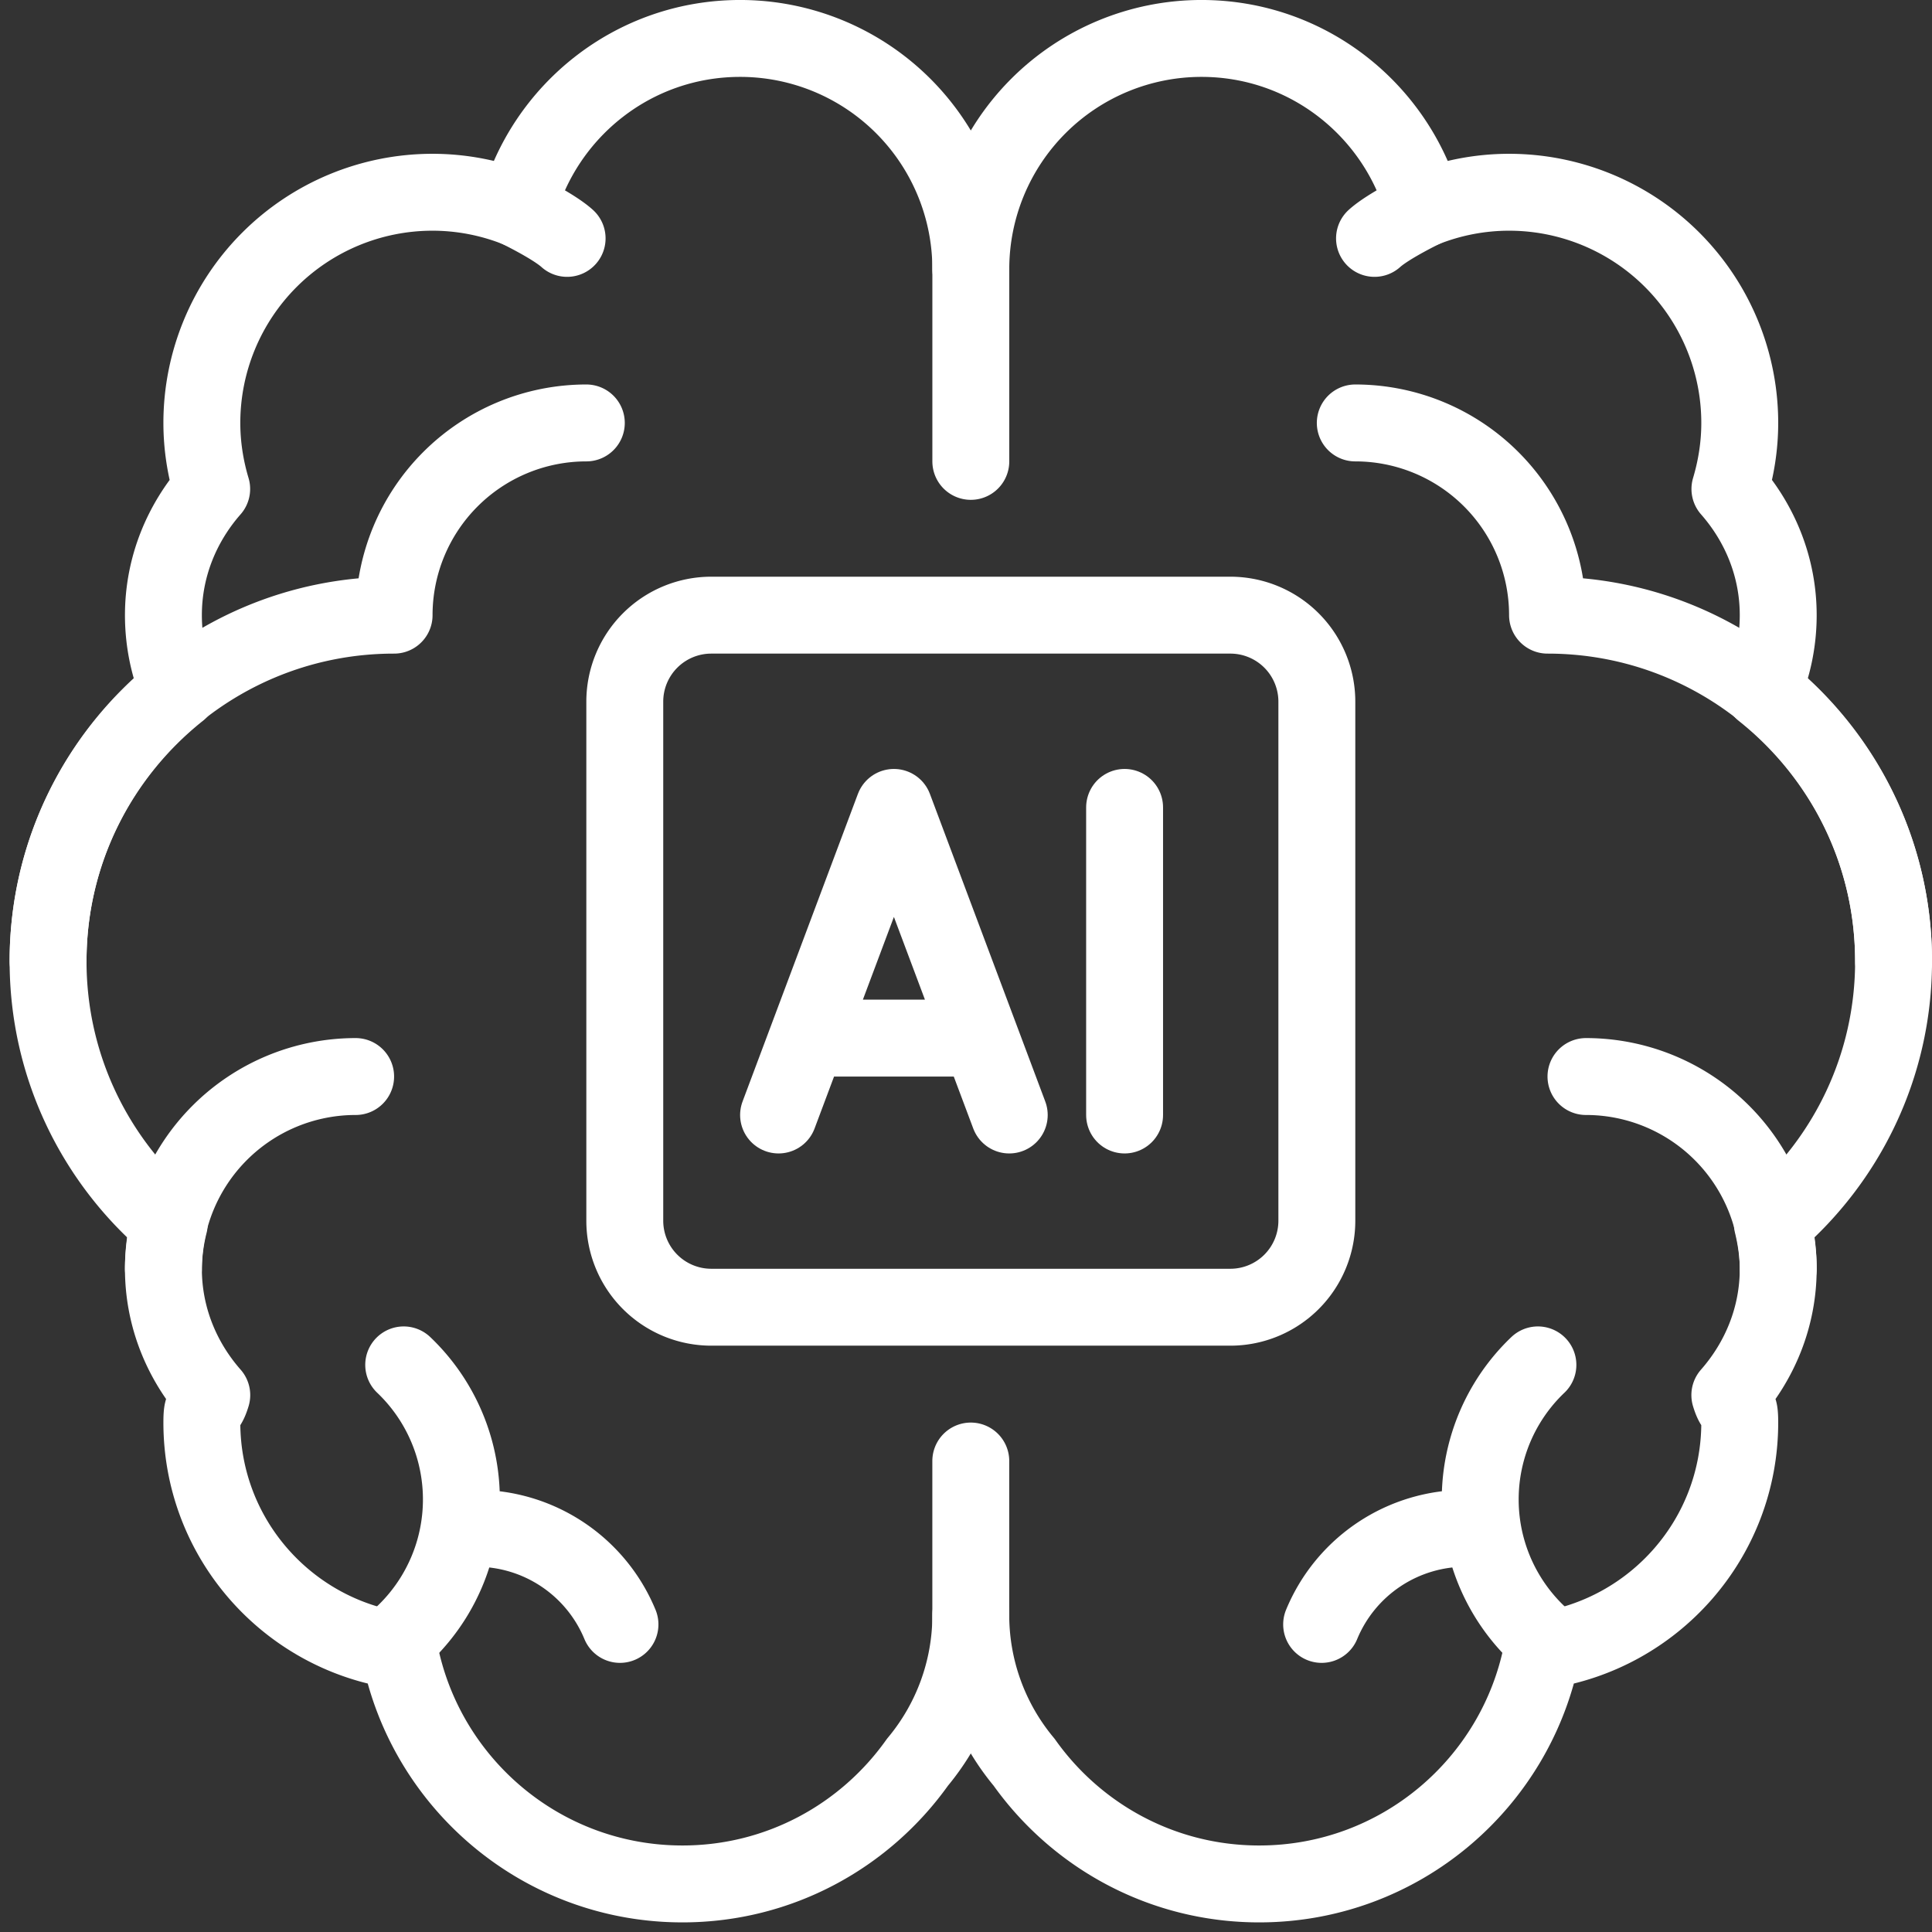
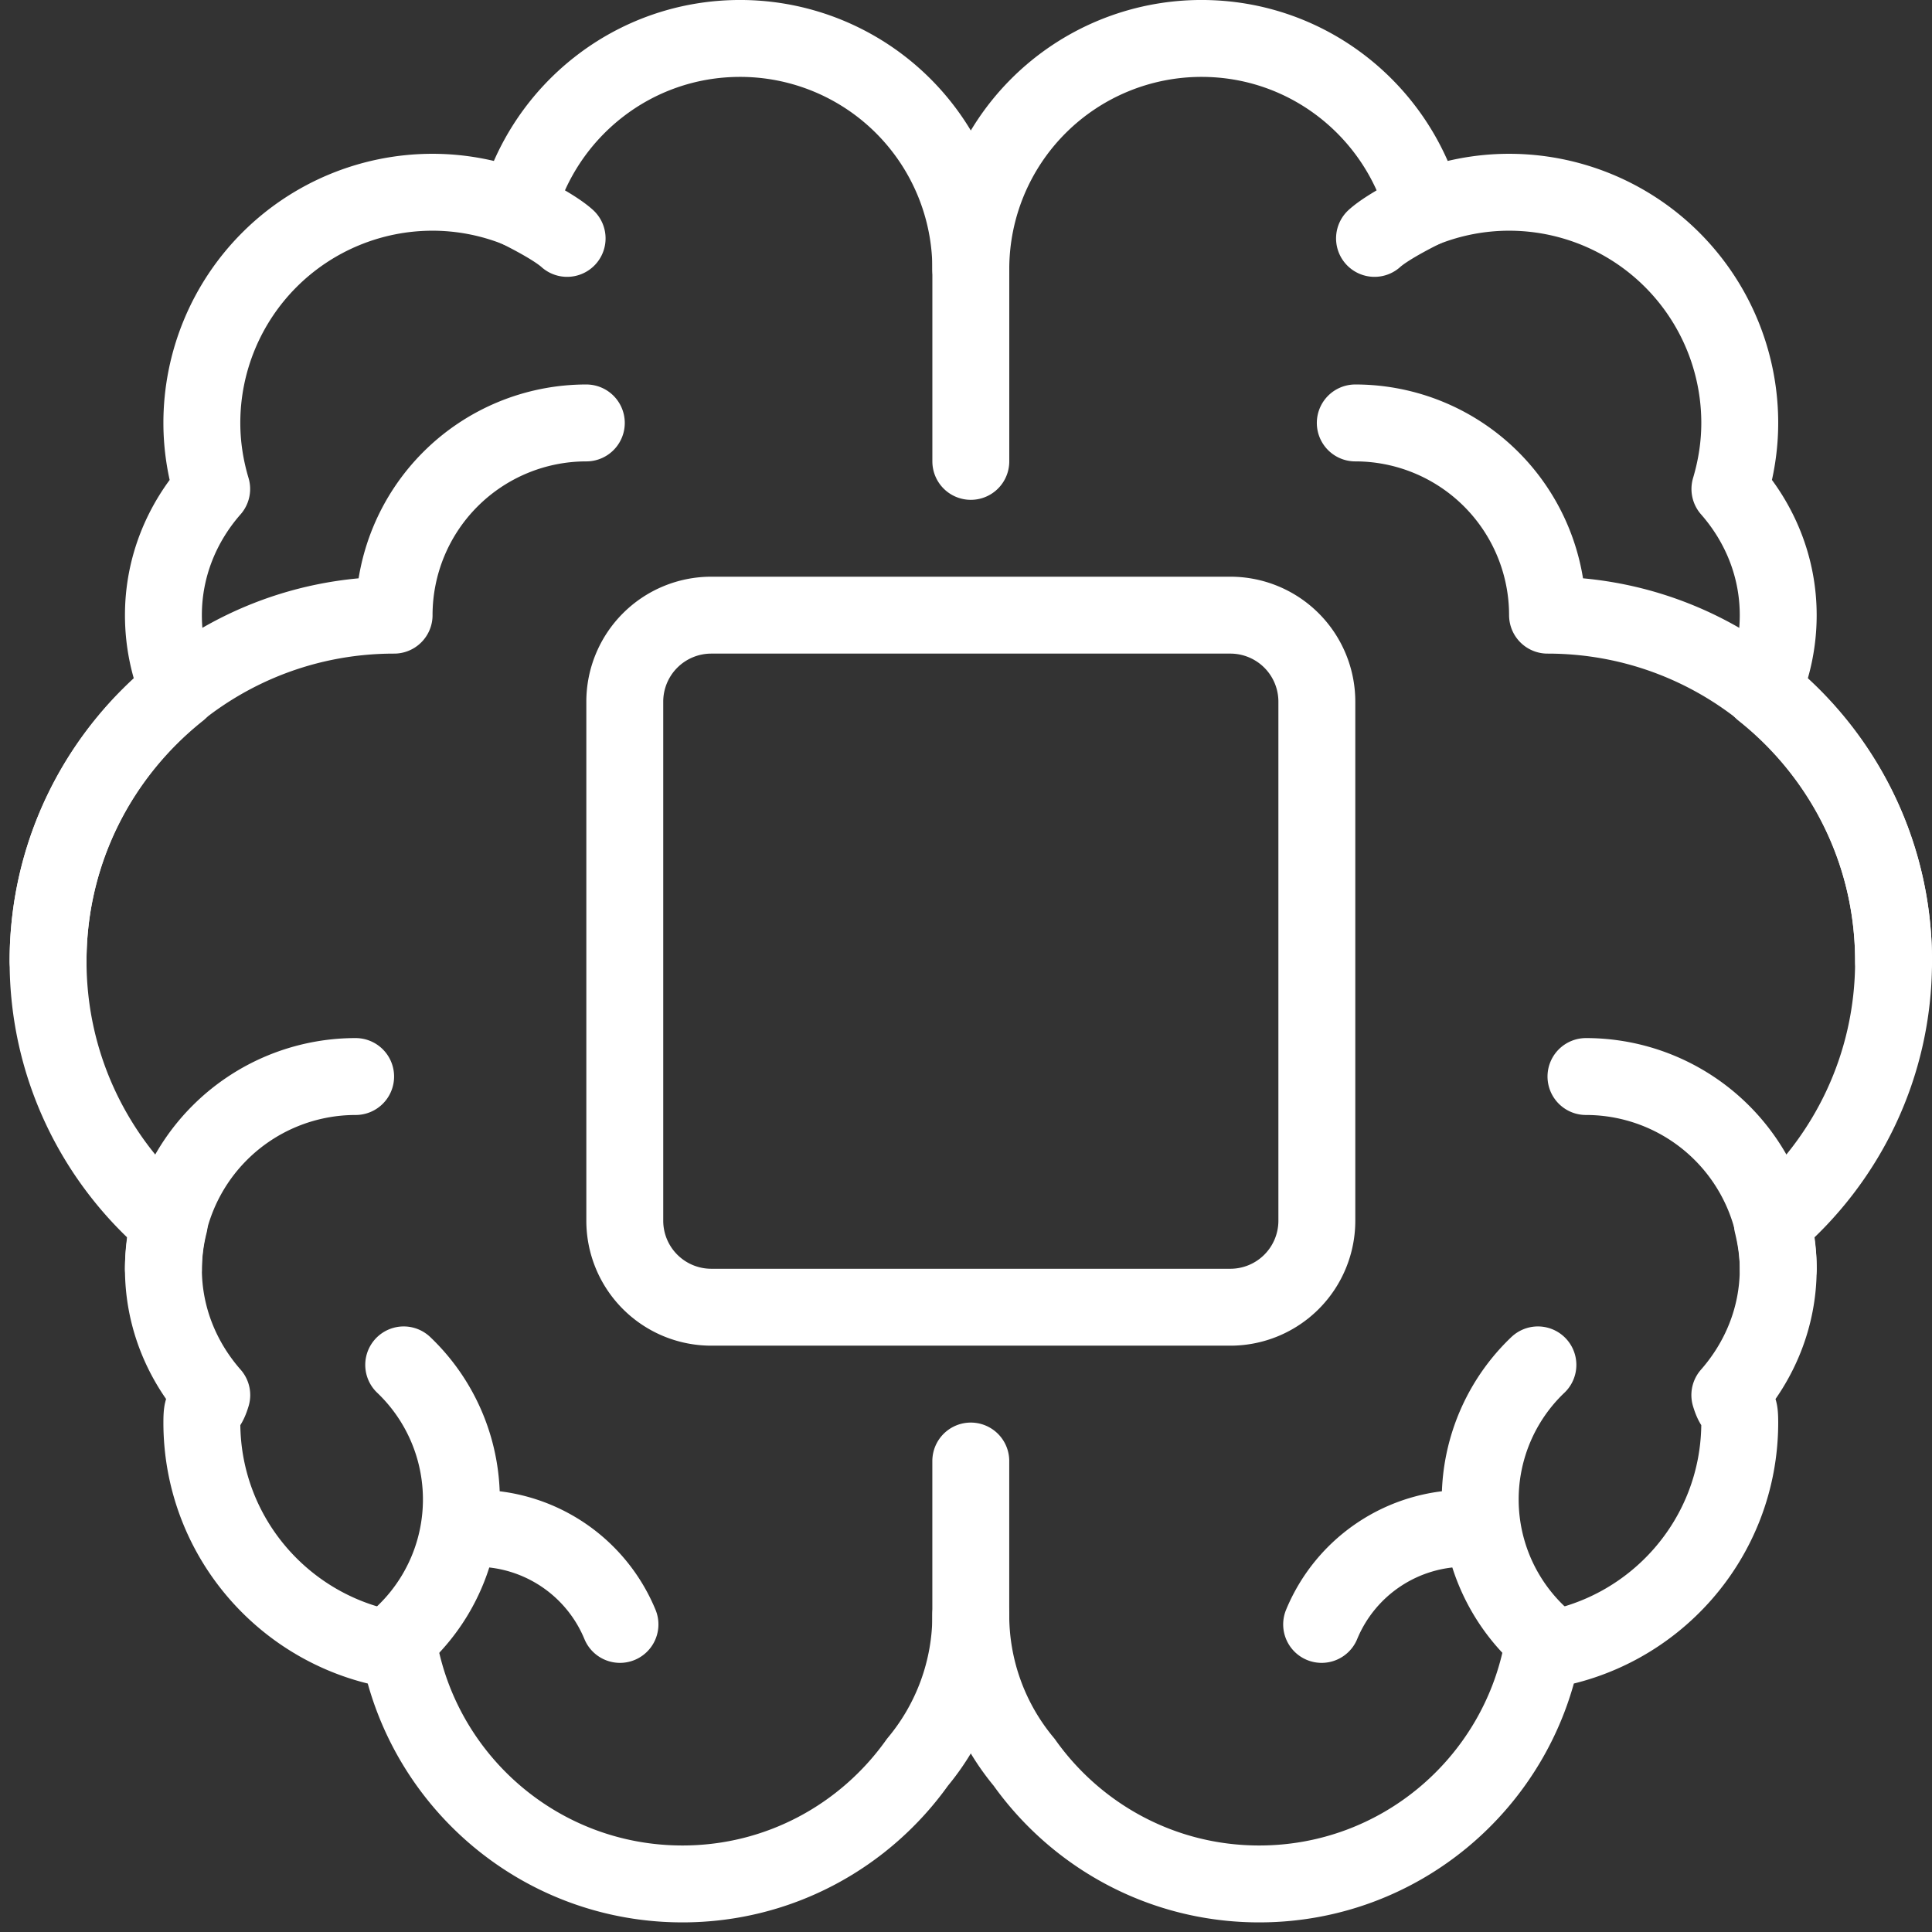
<svg xmlns="http://www.w3.org/2000/svg" width="67" height="67">
  <rect width="100%" height="100%" fill="#333333" stroke="none" />
  <g fill="none" fill-rule="evenodd" stroke="#FFF" stroke-linecap="round" stroke-linejoin="round" stroke-width="2.667">
-     <path d="M27 38.667 31 28l4 10.667M39 38.667V28M28.333 36h5.334" />
    <path d="M33.667 9.333a8 8 0 0 0-8-8c-3.692 0-6.791 2.504-7.714 5.904A7.967 7.967 0 0 0 15 6.667a8 8 0 0 0-8 8c0 .797.124 1.562.341 2.29-1.029 1.172-1.674 2.692-1.674 4.376 0 .931.193 1.816.538 2.622-2.761 2.196-4.538 5.576-4.538 9.378 0 3.648 1.633 6.907 4.202 9.104A6.643 6.643 0 0 0 5.667 44c0 1.685.646 3.207 1.677 4.38-.217.725-.344.157-.344.953 0 4.028 2.98 7.35 6.853 7.908.892 4.61 4.944 8.092 9.814 8.092 3.366 0 6.338-1.669 8.15-4.22A7.963 7.963 0 0 0 33.667 56" />
    <path d="M20.333 14.667a6.667 6.667 0 0 0-6.666 6.666M14 56.667a6.444 6.444 0 0 0 0-9.334M17.953 7.237s1.223.587 1.714 1.03M5.667 44a6.667 6.667 0 0 1 6.666-6.667M1.667 33.333c0-6.628 5.372-12 12-12M21.5 56.333a5.394 5.394 0 0 0-5-3.333M33.667 16V9.333a8 8 0 0 1 8-8c3.692 0 6.79 2.504 7.713 5.904a7.967 7.967 0 0 1 2.953-.57 8 8 0 0 1 8 8c0 .797-.124 1.562-.341 2.29 1.03 1.172 1.675 2.692 1.675 4.376 0 .931-.194 1.816-.539 2.622 2.761 2.196 4.539 5.576 4.539 9.378 0 3.648-1.634 6.907-4.203 9.104.121.504.203 1.023.203 1.563 0 1.685-.647 3.207-1.678 4.38.218.725.344.157.344.953 0 4.028-2.98 7.35-6.853 7.908-.892 4.61-4.944 8.092-9.813 8.092-3.367 0-6.339-1.669-8.151-4.22A7.963 7.963 0 0 1 33.666 56v-5.333" />
    <path d="M47 14.667a6.667 6.667 0 0 1 6.667 6.666M53.333 56.667a6.444 6.444 0 0 1 0-9.334M49.38 7.237s-1.223.587-1.713 1.03M61.667 44A6.667 6.667 0 0 0 55 37.333M65.667 33.333c0-6.628-5.372-12-12-12M45.833 56.333a5.394 5.394 0 0 1 5-3.333M42.667 21.333h-18a3 3 0 0 0-3 3v18a3 3 0 0 0 3 3h18a3 3 0 0 0 3-3v-18a3 3 0 0 0-3-3Z" />
  </g>
</svg>